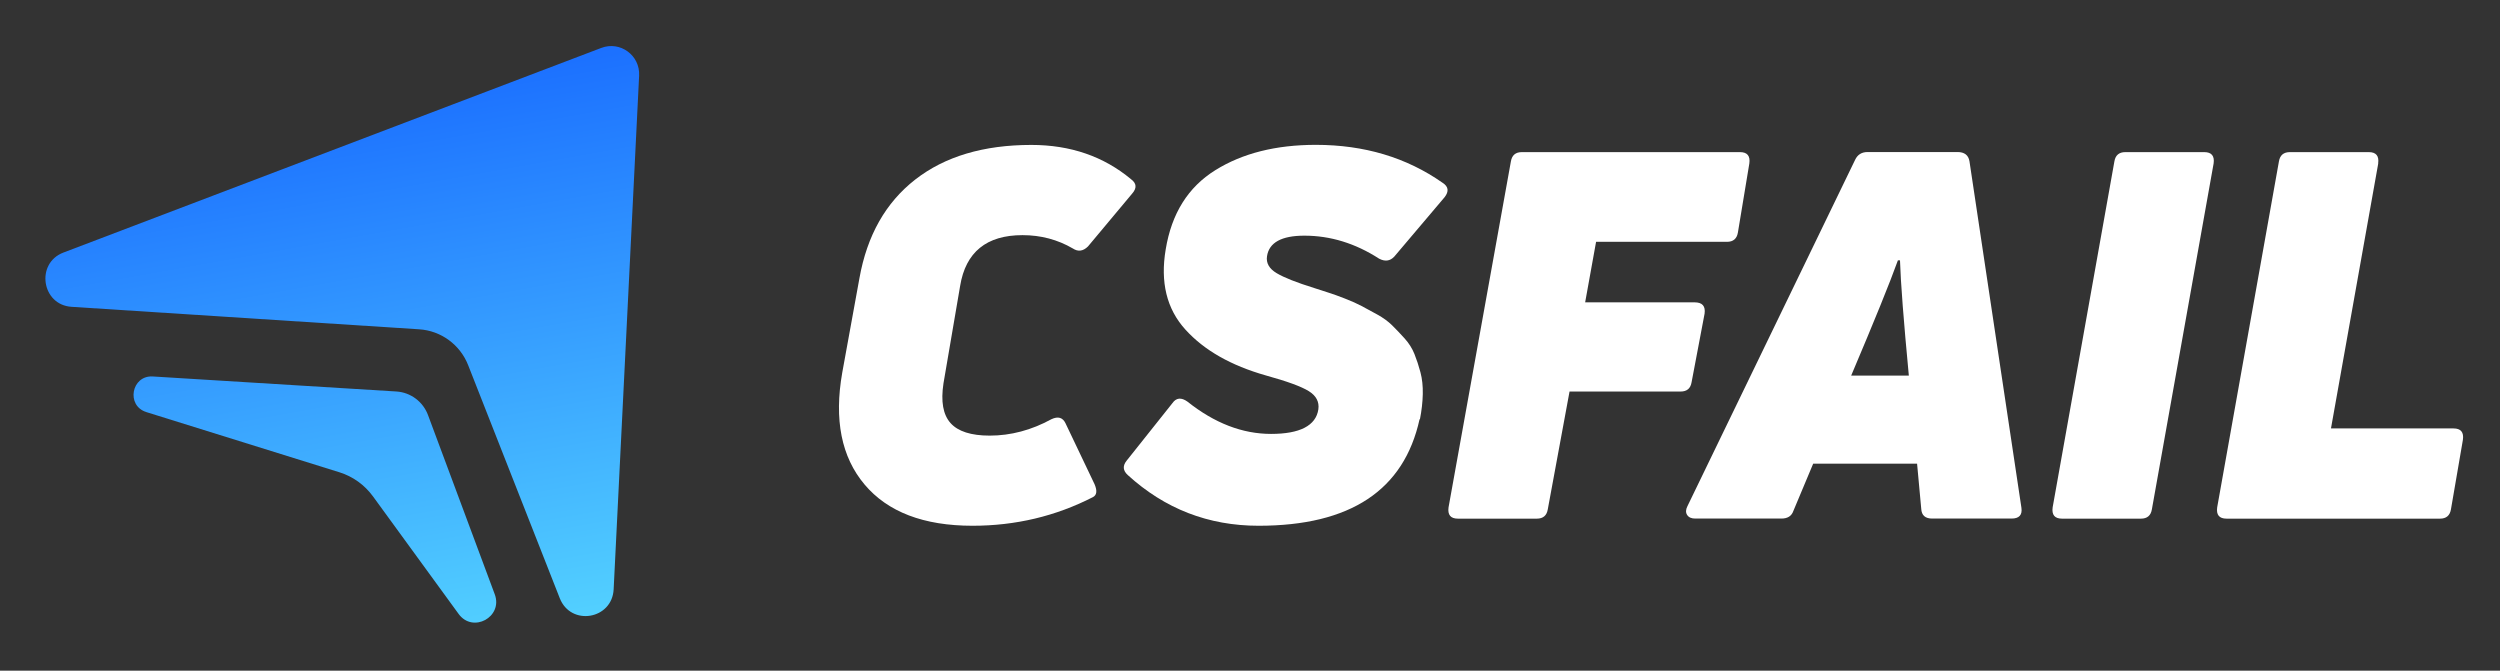
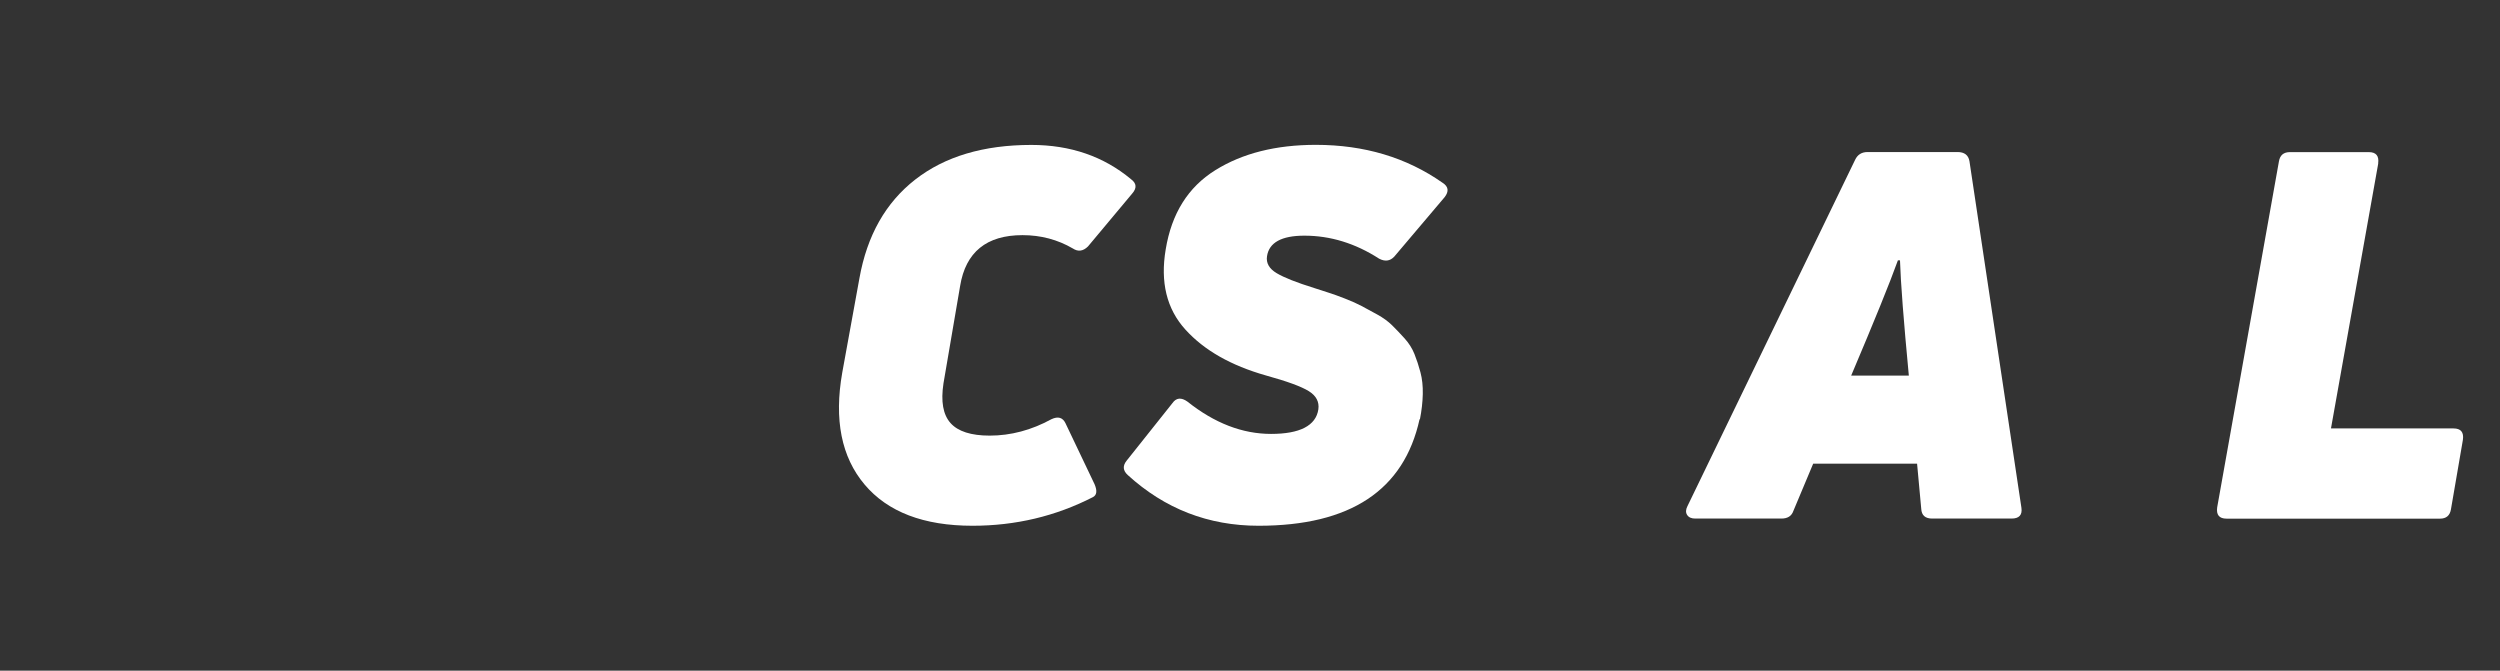
<svg xmlns="http://www.w3.org/2000/svg" fill="none" height="279" viewBox="0 0 1040 279" width="1040">
  <rect x="0" y="0" width="1040" height="279" fill="#333333" stroke="none" />
  <path d="M454.693 206.784C439.142 214.76 422.436 218.713 404.576 218.713C384.262 218.713 369.288 212.98 359.655 201.549C350.021 190.119 346.918 174.594 350.382 154.974L357.526 115.733C360.701 97.965 368.422 84.291 380.762 74.677C393.066 65.098 409.158 60.291 429.039 60.291C445.312 60.291 459.131 65.062 470.532 74.57C472.842 76.279 472.986 78.273 470.965 80.552L452.6 102.522C450.579 104.517 448.487 104.801 446.322 103.377C439.972 99.674 433.008 97.822 425.359 97.822C410.385 97.822 401.725 104.873 399.416 118.938L392.489 159.46C391.334 167.009 392.308 172.493 395.411 175.983C398.514 179.472 403.962 181.217 411.72 181.217C420.488 181.217 429.075 178.938 437.41 174.38C440.152 173.098 442.1 173.668 443.255 176.089L455.342 201.443C456.497 204.149 456.28 205.929 454.693 206.784Z" fill="white" />
  <path d="M590.544 174.381C584.049 203.936 561.751 218.714 523.577 218.714C502.686 218.714 484.537 211.663 469.13 197.598C467.109 195.746 466.965 193.752 468.697 191.616L487.712 167.722C489.299 165.443 491.392 165.23 493.99 167.081C505.211 176.019 516.829 180.506 528.772 180.506C540.715 180.506 547.426 177.087 548.437 170.286C548.87 167.153 547.535 164.624 544.432 162.702C541.329 160.779 535.375 158.607 526.608 156.185C512.067 152.055 500.918 145.716 493.124 137.099C485.331 128.517 482.624 117.372 484.934 103.734C487.387 88.814 494.243 77.847 505.572 70.796C516.866 63.746 530.829 60.256 547.39 60.256C567.56 60.256 585.131 65.526 600.105 76.031C602.559 77.597 602.847 79.591 600.971 82.013L580.008 106.761C578.276 108.612 576.183 108.897 573.73 107.615C563.807 101.206 553.416 98.037 542.628 98.037C533.138 98.037 527.942 100.885 527.077 106.583C526.644 109.431 527.979 111.781 531.082 113.633C534.185 115.485 539.416 117.55 546.741 119.829C549.339 120.684 551.431 121.36 553.019 121.859C554.607 122.357 556.771 123.141 559.514 124.209C562.256 125.277 564.565 126.31 566.441 127.307C568.317 128.304 570.482 129.479 572.936 130.832C575.389 132.185 577.446 133.681 579.106 135.319C580.766 136.957 582.497 138.773 584.301 140.767C586.106 142.761 587.477 144.933 588.415 147.283C589.353 149.633 590.183 152.161 590.904 154.868C591.626 157.574 591.951 160.601 591.879 163.912C591.806 167.259 591.409 170.785 590.688 174.452L590.544 174.381Z" fill="white" />
-   <path d="M727.725 67.983L722.962 96.755C722.529 99.319 721.014 100.6 718.416 100.6H663.969L659.423 125.776H704.994C708.169 125.776 709.54 127.342 709.107 130.476L703.695 159.034C703.262 161.598 701.746 162.88 699.148 162.88H652.928L643.872 211.912C643.439 214.476 641.923 215.758 639.326 215.758H606.492C603.461 215.758 602.162 214.191 602.595 211.058L628.537 67.129C628.97 64.565 630.486 63.283 633.084 63.283H723.828C726.859 63.283 728.158 64.85 727.725 67.983Z" fill="white" />
  <path d="M836.834 215.723H803.784C800.897 215.723 799.382 214.369 799.237 211.663L797.506 192.898H754.28L746.054 212.518C745.332 214.654 743.672 215.723 741.074 215.723H705.21C703.622 215.723 702.504 215.224 701.854 214.227C701.205 213.23 701.241 212.019 701.962 210.595L771.744 66.452C772.754 64.316 774.486 63.247 776.939 63.247H814.319C817.206 63.247 818.866 64.529 819.299 67.093L840.911 211.236C841.344 214.227 839.973 215.723 836.798 215.723H836.834ZM790.398 108.292H789.532C786.212 117.55 779.717 133.538 770.084 156.256H794.078C791.913 133.503 790.686 117.514 790.398 108.292Z" fill="white" />
-   <path d="M920.868 67.983L895.178 211.912C894.745 214.476 893.23 215.758 890.632 215.758H857.798C854.767 215.758 853.468 214.191 853.901 211.058L879.591 67.129C880.024 64.565 881.539 63.283 884.137 63.283H916.971C920.002 63.283 921.301 64.85 920.868 67.983Z" fill="white" />
  <path d="M989.351 67.983L969.686 178.227H1020.67C1023.7 178.227 1025 179.794 1024.57 182.927L1019.59 211.912C1019.15 214.476 1017.64 215.758 1015.04 215.758H926.245C923.214 215.758 921.915 214.191 922.348 211.058L948.038 67.129C948.471 64.565 949.986 63.283 952.584 63.283H985.418C988.449 63.283 989.748 64.85 989.315 67.983H989.351Z" fill="white" />
-   <path d="M26.409 105.052L250.172 19.919C258.007 16.958 266.302 23.023 265.877 31.444L255.277 245.168C254.639 257.728 237.481 260.582 232.872 248.879L194.763 151.936C191.395 143.373 183.454 137.557 174.308 136.986L29.776 127.638C17.298 126.853 14.71 109.476 26.409 105.052ZM60.831 171.417L141.197 196.465C146.799 198.213 151.655 201.71 155.129 206.455L190.793 255.408C196.713 263.544 209.333 256.657 205.824 247.238L178.066 172.702C175.974 167.064 170.798 163.211 164.843 162.854L63.561 156.61C54.663 156.075 52.358 168.777 60.867 171.417H60.831Z" fill="url(#paint0_linear_7_221)" />
  <defs>
    <linearGradient gradientUnits="userSpaceOnUse" id="paint0_linear_7_221" x1="-7.813" x2="53.709" y1="-50.801" y2="292.669">
      <stop stop-color="#0040FF" />
      <stop offset="1" stop-color="#53D1FF" />
    </linearGradient>
  </defs>
</svg>